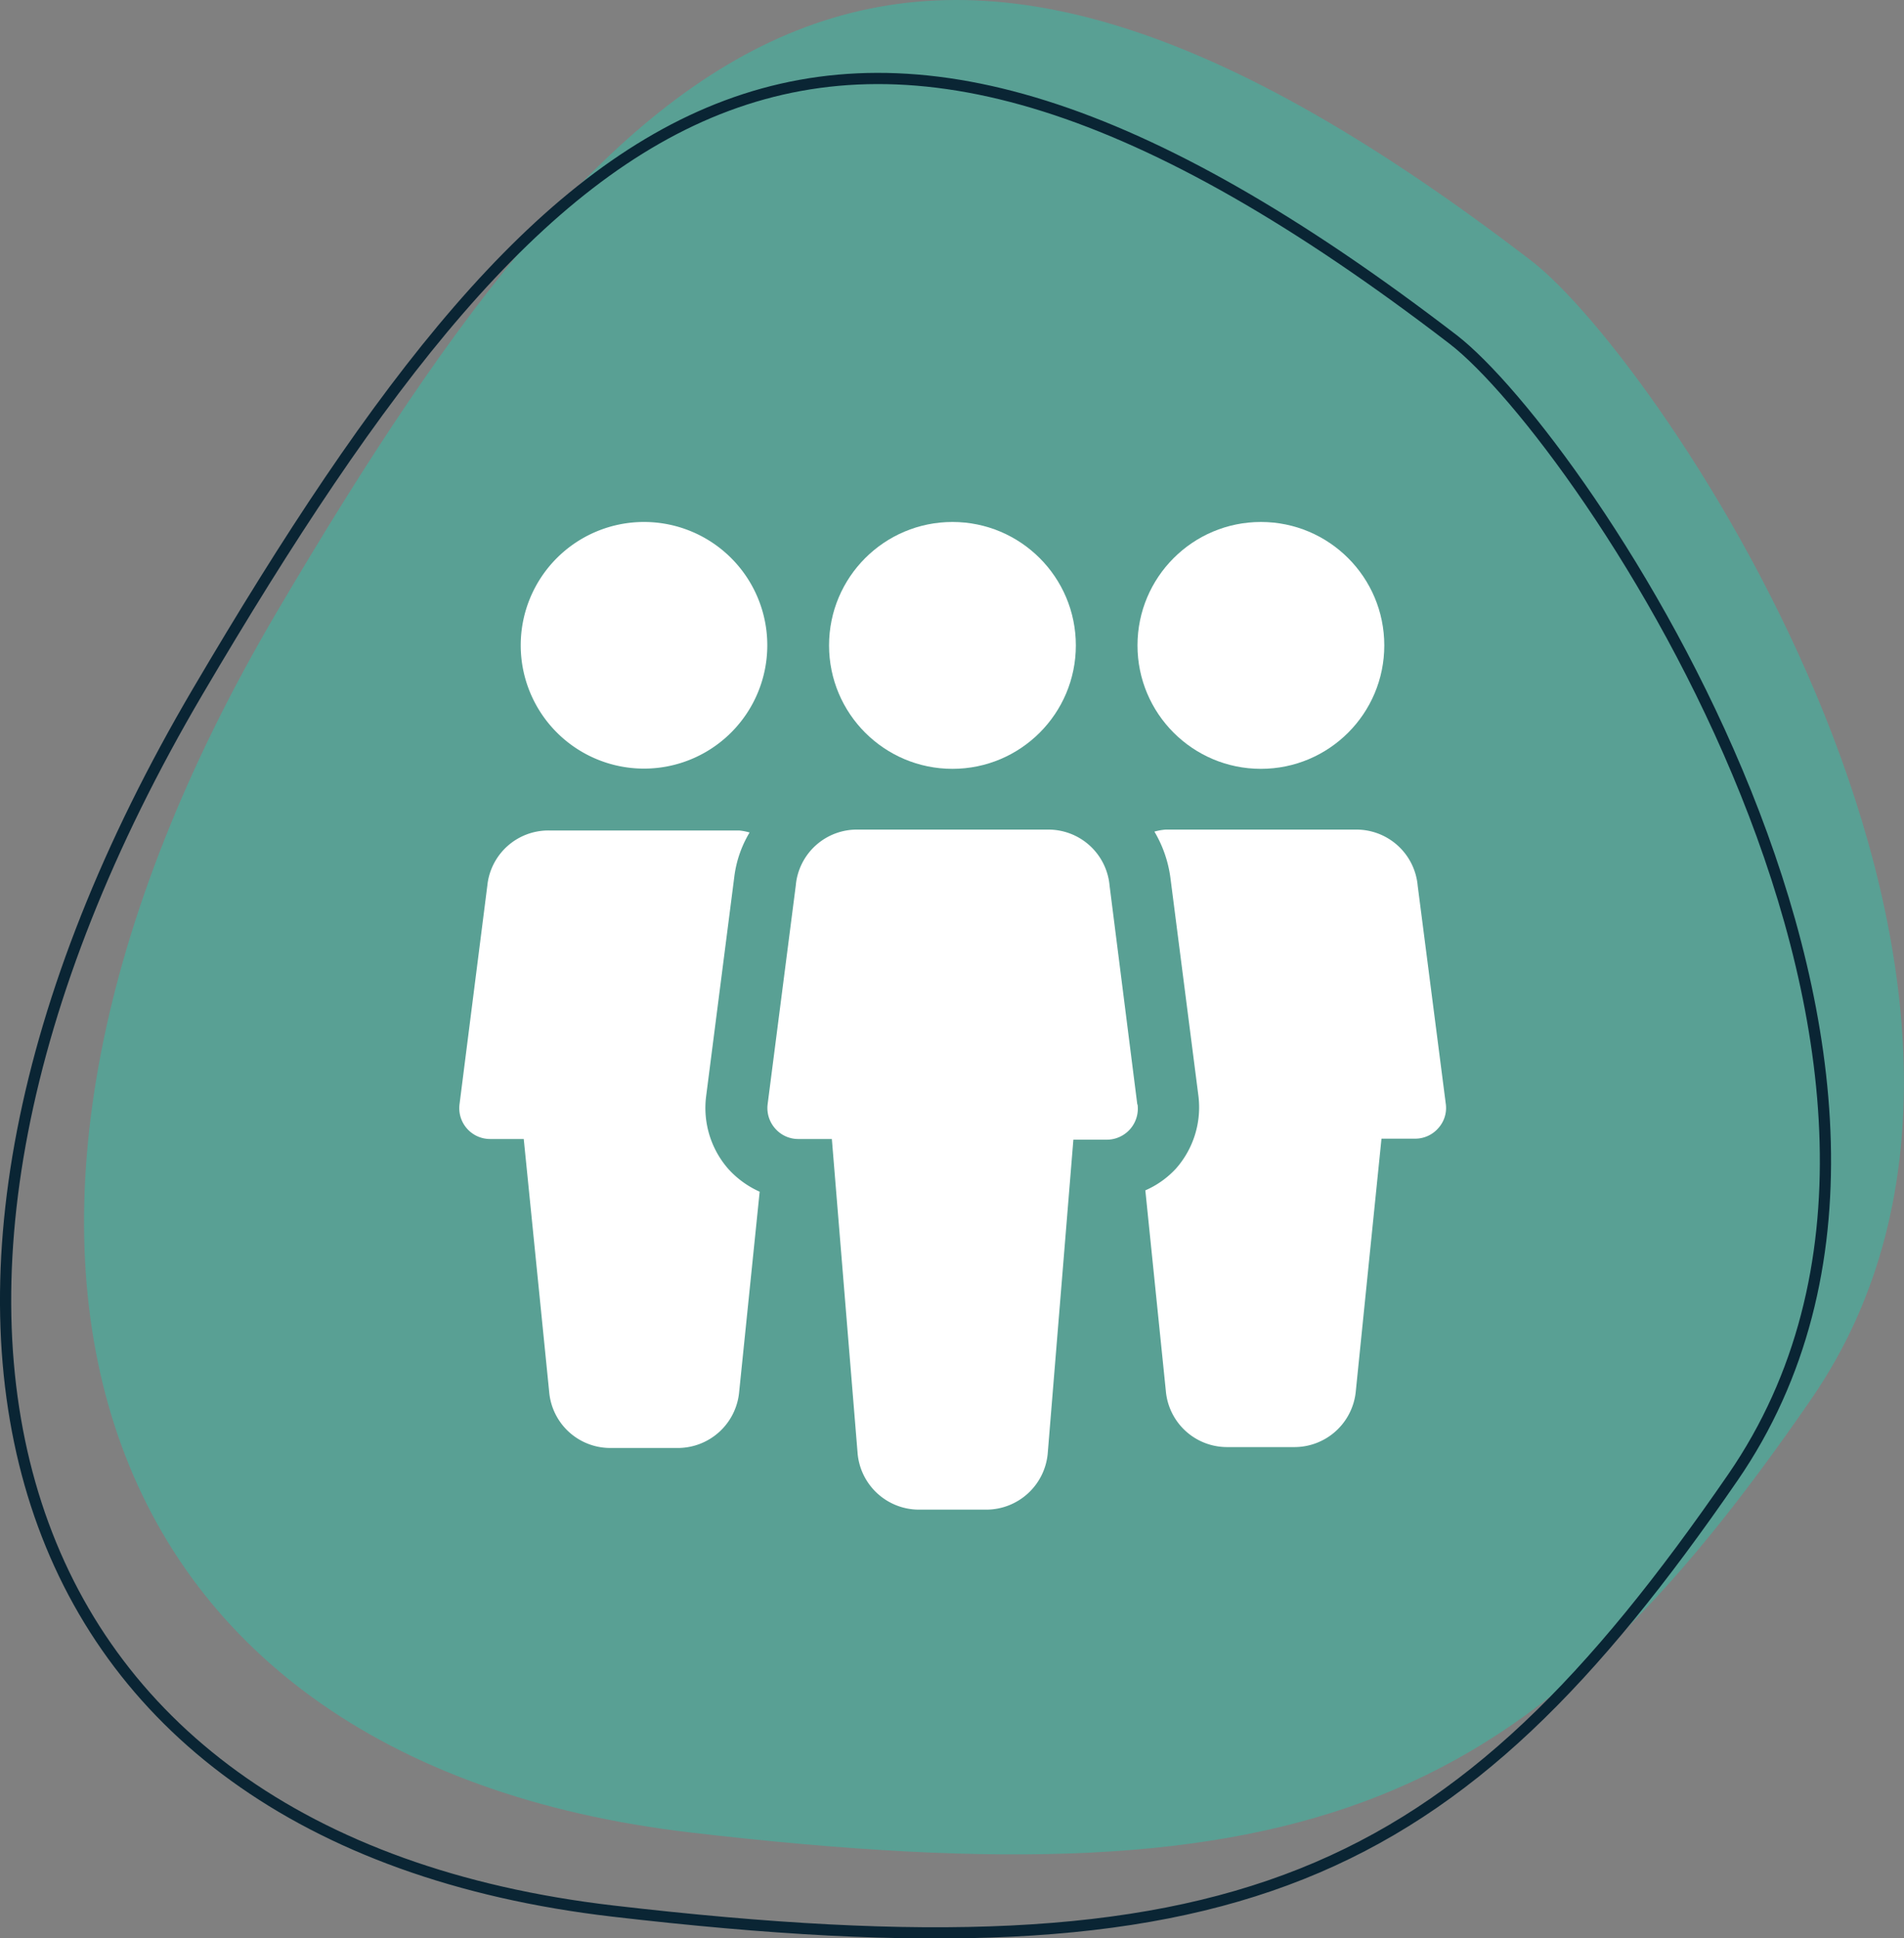
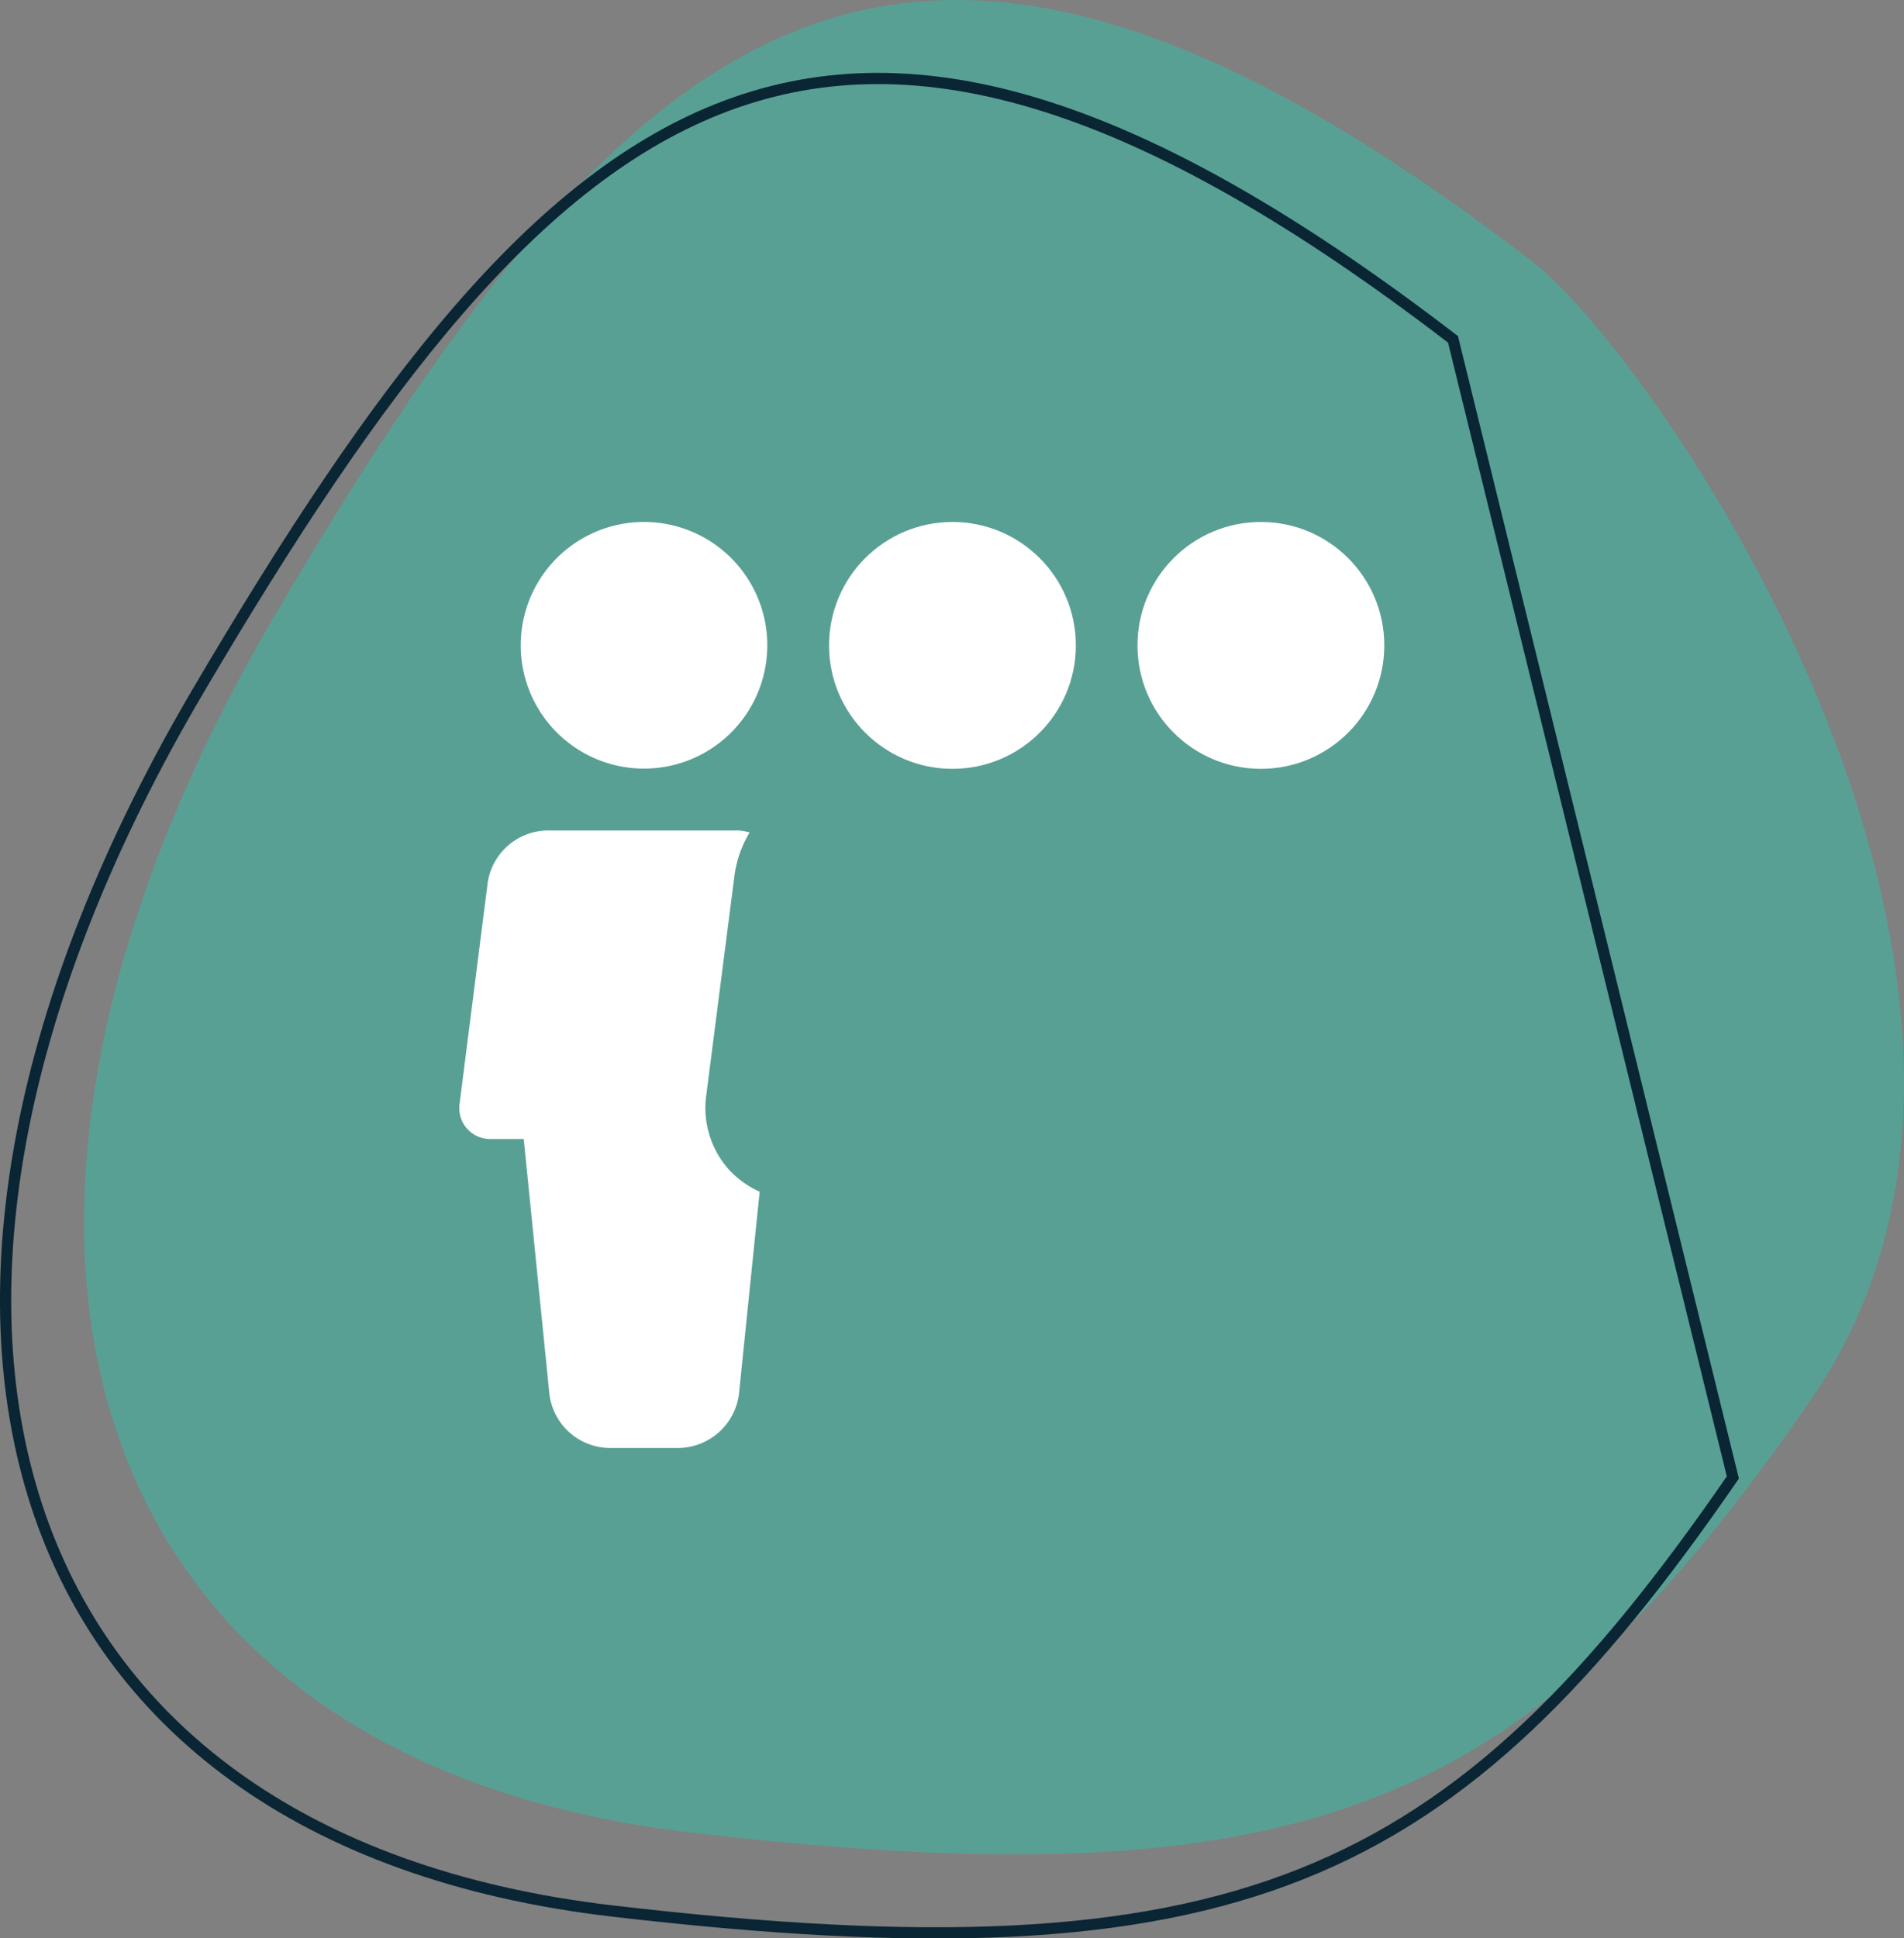
<svg xmlns="http://www.w3.org/2000/svg" viewBox="0 0 169.88 172.9">
  <rect x="0" y="0" width="169.88" height="172.9" fill="#808080" stroke="none" />
  <defs>
    <style>.cls-1{fill:#59a094;}.cls-2{fill:none;stroke:#0a2534;stroke-miterlimit:10;}.cls-3{fill:#fff;}</style>
  </defs>
  <g id="Capa_2" data-name="Capa 2">
    <g id="Capa_1-2" data-name="Capa 1">
      <path class="cls-1" d="M136.64,23.27C81-19.43,56.87-.1,24.64,54.69S6.11,157,61.7,163.47s74.94-2.42,99.91-38.68S148.07,32.05,136.64,23.27Z" />
-       <path class="cls-2" d="M129.64,30.27C74-12.43,49.87,6.9,17.64,61.69S-.89,164,54.7,170.47s74.94-2.42,99.91-38.68S141.07,39.05,129.64,30.27Z" />
+       <path class="cls-2" d="M129.64,30.27C74-12.43,49.87,6.9,17.64,61.69S-.89,164,54.7,170.47s74.94-2.42,99.91-38.68Z" />
      <circle class="cls-3" cx="84.98" cy="57.57" r="11.01" />
-       <path class="cls-3" d="M101.47,98.49,99,79a5.48,5.48,0,0,0-5.47-5h-17A5.47,5.47,0,0,0,71,79L68.49,98.5a2.75,2.75,0,0,0,.67,2.16,2.72,2.72,0,0,0,2.06.94h3l2.3,28.06a5.5,5.5,0,0,0,5.48,5h6a5.51,5.51,0,0,0,5.48-5l2.29-28h3a2.77,2.77,0,0,0,2.73-3.11Z" />
      <circle class="cls-3" cx="112.5" cy="57.57" r="11.01" />
      <path class="cls-3" d="M57.46,46.56a11,11,0,1,0,11,11A11,11,0,0,0,57.46,46.56Z" />
-       <path class="cls-3" d="M129,98.49,126.49,79a5.49,5.49,0,0,0-5.47-5H104a5.19,5.19,0,0,0-1,.18,10.85,10.85,0,0,1,1.43,4.14l2.49,19.39a8.25,8.25,0,0,1-2,6.53,8.11,8.11,0,0,1-2.73,1.94l1.83,17.9a5.48,5.48,0,0,0,5.47,5h6a5.5,5.5,0,0,0,5.48-5l2.29-22.51h3a2.73,2.73,0,0,0,2.07-.94A2.68,2.68,0,0,0,129,98.49Z" />
      <path class="cls-3" d="M65,104.29a8.26,8.26,0,0,1-2-6.48l2.51-19.55a10.07,10.07,0,0,1,1.37-4,4.78,4.78,0,0,0-.93-.18H49A5.47,5.47,0,0,0,43.48,79L41,98.5a2.75,2.75,0,0,0,2.73,3.1h3L49,124.16a5.47,5.47,0,0,0,5.47,5h6a5.5,5.5,0,0,0,5.48-5l1.83-17.86A8.38,8.38,0,0,1,65,104.29Z" />
    </g>
  </g>
</svg>